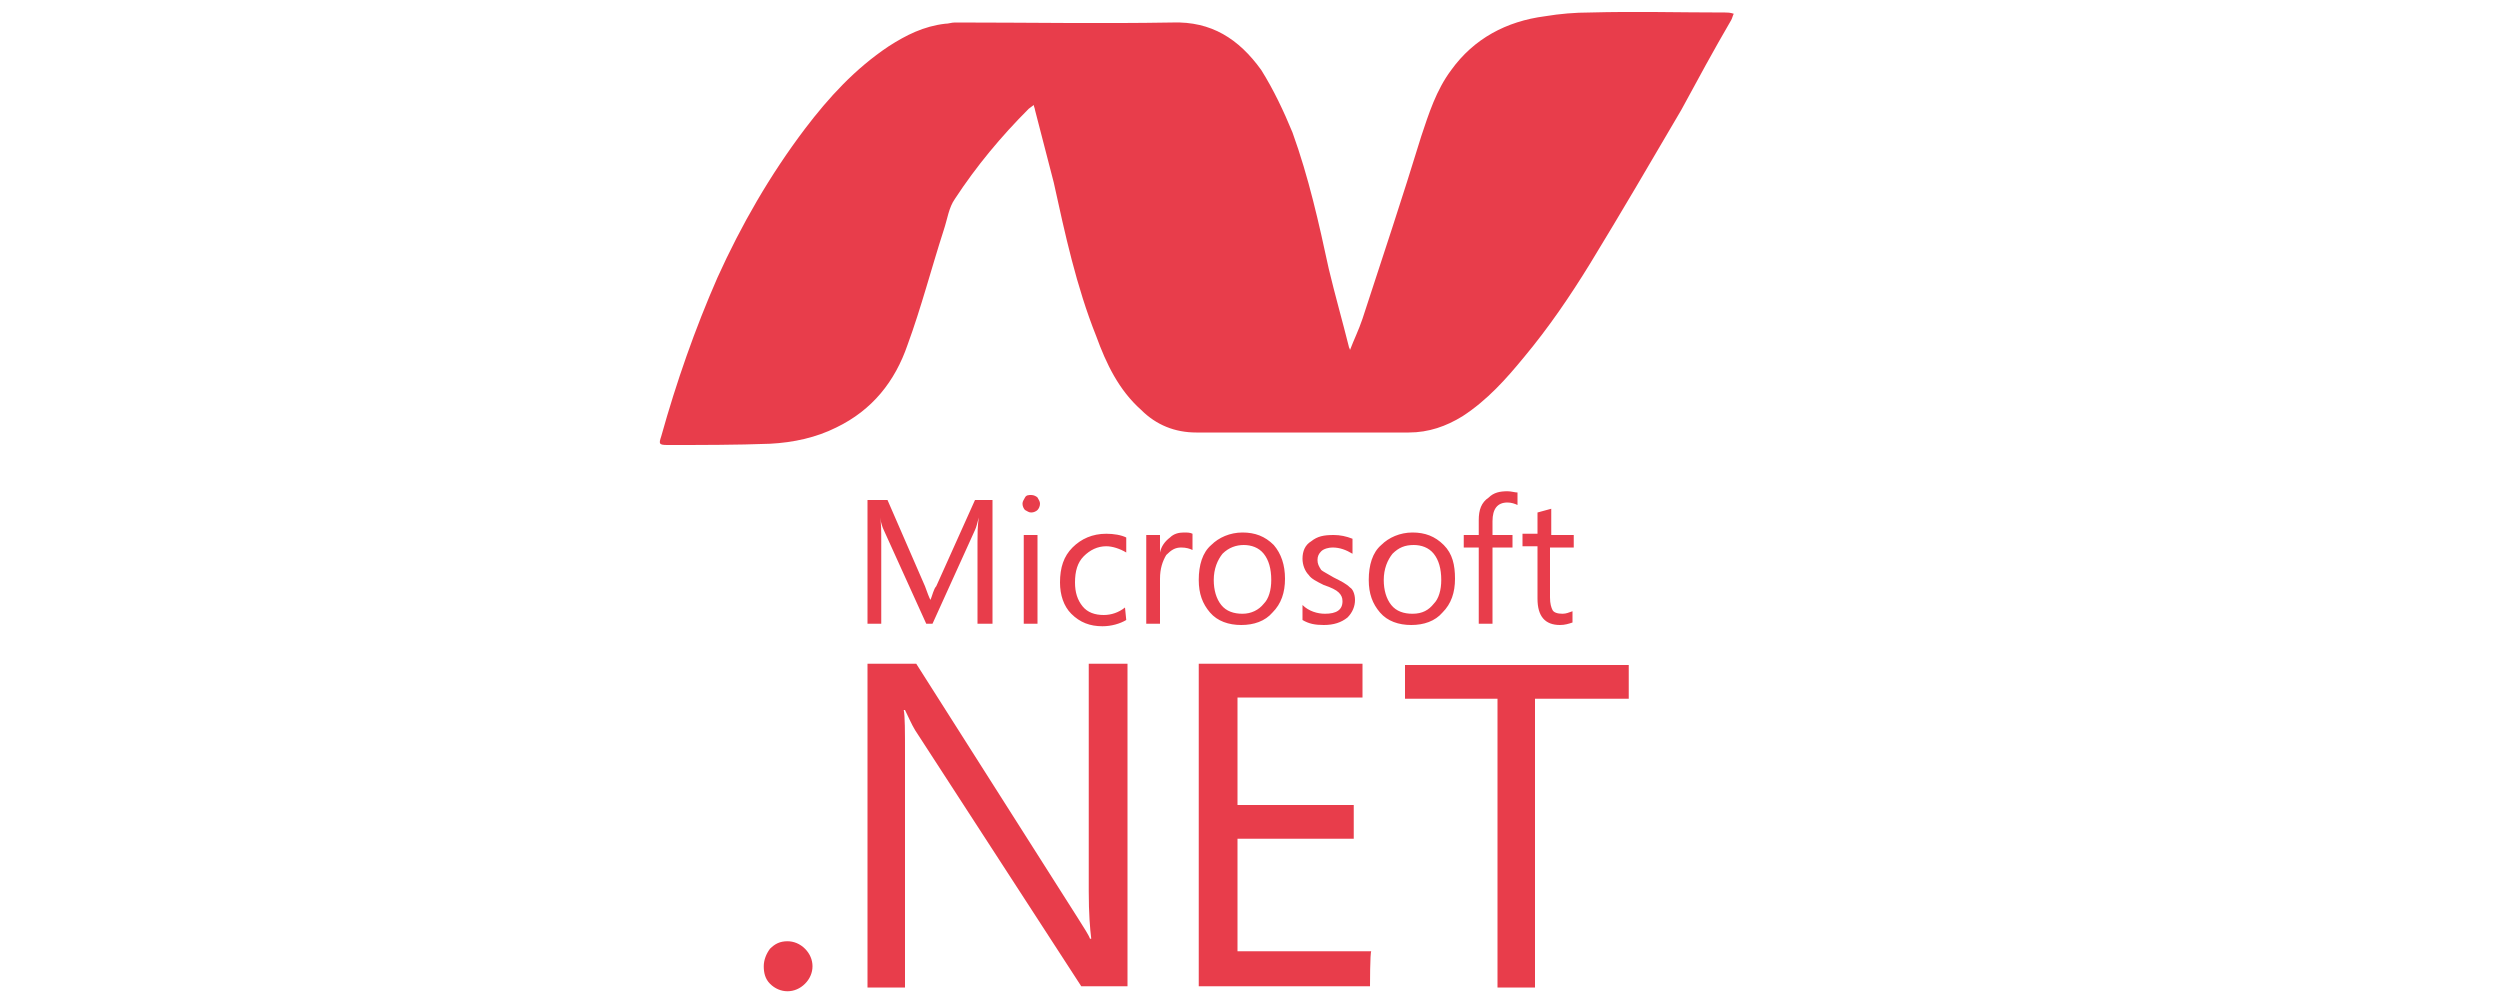
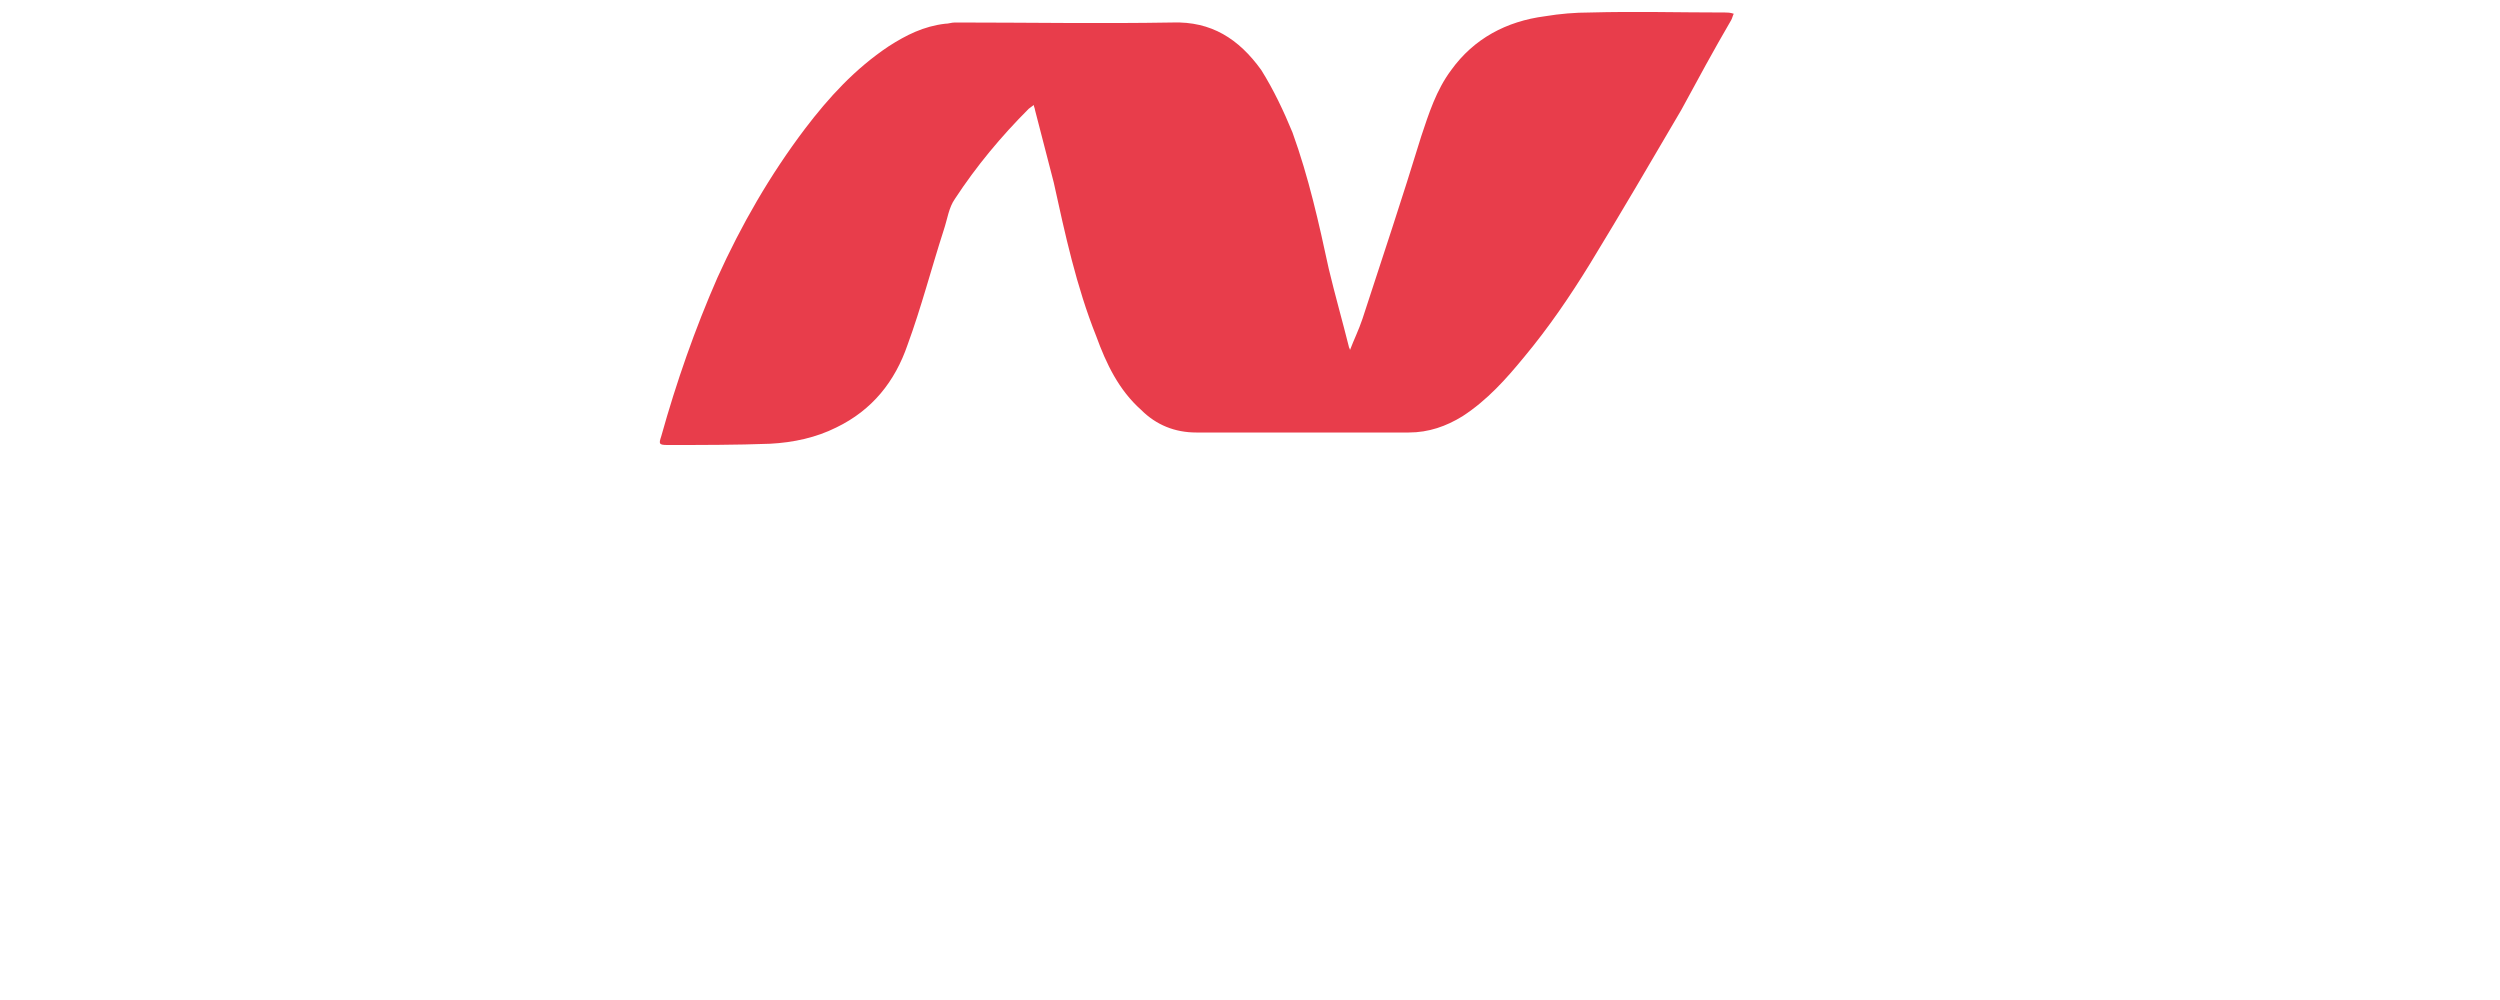
<svg xmlns="http://www.w3.org/2000/svg" version="1.1" id="Capa_1" x="0px" y="0px" viewBox="0 0 200 80" style="enable-background:new 0 0 200 80;" xml:space="preserve">
  <style type="text/css">
	.st0{display:none;}
	.st1{display:inline;}
	.st2{fill:#E83D4B;}
</style>
  <g class="st0">
    <g class="st1">
      <path class="st2" d="M69.4,5L75,68l25,7l25.1-7l5.6-63H69.4z M118.5,25.7l-0.7,7.9l-2.1,23.7l-15.9,4.3l0,0L84,57.2l-1.2-12.4h7.8    l0.6,6.4l8.6,2.3l0,0l8.6-2.3l1.2-10.7l-27.2,0.1l-0.8-7.3l28.7-0.2l0.6-7.8l-30,0.1l-0.5-7.5h19.4h19.4L118.5,25.7z" />
    </g>
  </g>
  <g>
-     <path class="st2" d="M79.4,49.9h-1.2v-6.6c0-0.5,0-1.2,0.1-1.9l0,0c-0.1,0.4-0.2,0.8-0.3,1l-3.4,7.5h-0.5l-3.4-7.5   c-0.1-0.2-0.2-0.5-0.3-1l0,0c0.1,0.4,0.1,1,0.1,1.9v6.6h-1.1V40H71l3,6.9c0.2,0.5,0.3,0.9,0.5,1.2h-0.1c0.2-0.5,0.3-1,0.5-1.2   L78,40h1.4V49.9L79.4,49.9z M83,49.9h-1.1v-7.1H83V49.9z M83.2,40.3c0,0.2-0.1,0.4-0.2,0.5c-0.1,0.1-0.3,0.2-0.5,0.2   s-0.3-0.1-0.5-0.2c-0.1-0.1-0.2-0.3-0.2-0.5s0.1-0.3,0.2-0.5c0.1-0.2,0.3-0.2,0.5-0.2s0.4,0.1,0.5,0.2C83.1,40,83.2,40.1,83.2,40.3    M90.1,49.6c-0.5,0.3-1.2,0.5-1.9,0.5c-1,0-1.8-0.3-2.5-1c-0.6-0.6-0.9-1.5-0.9-2.5c0-1.2,0.3-2.1,1-2.8c0.7-0.7,1.6-1.1,2.7-1.1   c0.6,0,1.2,0.1,1.6,0.3v1.2c-0.5-0.3-1.1-0.5-1.6-0.5c-0.7,0-1.3,0.3-1.8,0.8c-0.5,0.5-0.7,1.2-0.7,2.1c0,0.8,0.2,1.4,0.6,1.9   c0.4,0.5,1,0.7,1.7,0.7c0.6,0,1.2-0.2,1.7-0.6L90.1,49.6L90.1,49.6z M95.4,44c-0.2-0.1-0.5-0.2-0.9-0.2c-0.5,0-0.8,0.2-1.2,0.6   c-0.3,0.5-0.5,1.1-0.5,1.9v3.6h-1.1v-7.1h1.1v1.4l0,0c0.1-0.5,0.4-0.9,0.8-1.2c0.3-0.3,0.7-0.4,1.1-0.4c0.3,0,0.5,0,0.7,0.1   L95.4,44z M101.7,46.4c0-0.9-0.2-1.6-0.6-2.1c-0.4-0.5-1-0.7-1.6-0.7s-1.2,0.2-1.7,0.7c-0.4,0.5-0.7,1.2-0.7,2.1   c0,0.8,0.2,1.5,0.6,2c0.4,0.5,1,0.7,1.7,0.7s1.3-0.3,1.7-0.8C101.5,47.9,101.7,47.2,101.7,46.4 M102.8,46.3c0,1.1-0.3,2-1,2.7   c-0.6,0.7-1.5,1-2.5,1s-1.9-0.3-2.5-1c-0.6-0.7-0.9-1.5-0.9-2.6c0-1.2,0.3-2.2,1-2.8c0.6-0.6,1.5-1,2.5-1s1.8,0.3,2.5,1   C102.5,44.3,102.8,45.2,102.8,46.3 M108.4,48c0,0.5-0.2,1-0.6,1.4c-0.5,0.4-1.1,0.6-1.9,0.6c-0.7,0-1.2-0.1-1.7-0.4v-1.2   c0.5,0.5,1.2,0.7,1.8,0.7c0.9,0,1.4-0.3,1.4-1c0-0.3-0.1-0.5-0.3-0.7c-0.2-0.2-0.6-0.4-1.2-0.6c-0.6-0.3-1-0.5-1.2-0.8   c-0.3-0.3-0.5-0.8-0.5-1.3c0-0.6,0.2-1.1,0.7-1.4c0.5-0.4,1-0.5,1.8-0.5c0.5,0,1,0.1,1.5,0.3v1.2c-0.5-0.3-1-0.5-1.6-0.5   c-0.3,0-0.7,0.1-0.9,0.3c-0.2,0.2-0.3,0.4-0.3,0.7c0,0.3,0.1,0.5,0.3,0.8c0.1,0.1,0.5,0.3,1,0.6c0.6,0.3,1,0.5,1.3,0.8   C108.2,47.1,108.4,47.5,108.4,48 M115.3,46.4c0-0.9-0.2-1.6-0.6-2.1c-0.4-0.5-1-0.7-1.6-0.7c-0.7,0-1.2,0.2-1.7,0.7   c-0.4,0.5-0.7,1.2-0.7,2.1c0,0.8,0.2,1.5,0.6,2c0.4,0.5,1,0.7,1.7,0.7c0.8,0,1.3-0.3,1.7-0.8C115.1,47.9,115.3,47.2,115.3,46.4    M116.4,46.3c0,1.1-0.3,2-1,2.7c-0.6,0.7-1.5,1-2.5,1s-1.9-0.3-2.5-1c-0.6-0.7-0.9-1.5-0.9-2.6c0-1.2,0.3-2.2,1-2.8   c0.6-0.6,1.5-1,2.5-1s1.8,0.3,2.5,1C116.2,44.3,116.4,45.2,116.4,46.3 M121.4,40.4c-0.2-0.1-0.5-0.2-0.8-0.2   c-0.8,0-1.2,0.5-1.2,1.5v1.1h1.6v1h-1.6v6.1h-1.1v-6.1h-1.2v-1h1.2v-1.2c0-0.8,0.2-1.4,0.8-1.8c0.4-0.4,0.9-0.5,1.5-0.5   c0.3,0,0.6,0.1,0.8,0.1L121.4,40.4L121.4,40.4z M125.8,49.8c-0.3,0.1-0.6,0.2-1,0.2c-1.2,0-1.8-0.7-1.8-2.1v-4.2h-1.2v-1h1.2v-1.7   l1.1-0.3v2.1h1.8v1H124v4c0,0.5,0.1,0.8,0.2,1c0.1,0.2,0.4,0.3,0.8,0.3c0.3,0,0.5-0.1,0.8-0.2C125.8,48.9,125.8,49.8,125.8,49.8z    M65,77.3c0,0.5-0.2,1-0.6,1.4s-0.9,0.6-1.4,0.6s-1-0.2-1.4-0.6c-0.4-0.4-0.5-0.9-0.5-1.4s0.2-1,0.5-1.4c0.4-0.4,0.8-0.6,1.4-0.6   c0.5,0,1,0.2,1.4,0.6C64.8,76.3,65,76.8,65,77.3 M90.2,78.9h-3.7L73.2,58.4c-0.3-0.5-0.5-1-0.8-1.6h-0.1c0.1,0.5,0.1,1.7,0.1,3.6   v18.6h-3V53.1h3.9l12.9,20.3c0.5,0.8,0.9,1.4,1,1.7h0.1c-0.1-0.8-0.2-2-0.2-3.8V53.1h3.1V78.9L90.2,78.9z M109.6,78.9H95.9V53.1   H109v2.7H99v8.6h9.3v2.7H99v9h10.7C109.6,76.2,109.6,78.9,109.6,78.9z M130.3,55.9h-7.5v23.1h-3V55.9h-7.4v-2.7h17.9V55.9z" />
    <path class="st2" d="M108,28c0.3-0.8,0.7-1.6,1-2.5c1.6-4.9,3.2-9.7,4.7-14.6c0.6-1.8,1.2-3.7,2.4-5.3c1.8-2.5,4.4-3.9,7.5-4.3   c1.2-0.2,2.4-0.3,3.6-0.3c3.6-0.1,7.2,0,10.8,0c0.2,0,0.4,0,0.7,0.1c-0.1,0.2-0.1,0.3-0.2,0.5c-1.4,2.4-2.7,4.8-4,7.2   c-2.4,4.1-4.8,8.2-7.3,12.3c-1.6,2.6-3.3,5.1-5.3,7.5c-1.4,1.7-2.9,3.4-4.9,4.7c-1.3,0.8-2.7,1.3-4.3,1.3c-5.7,0-11.4,0-17,0   c-1.7,0-3.2-0.6-4.4-1.8c-1.8-1.6-2.8-3.7-3.6-5.9c-1.6-4-2.5-8.2-3.4-12.3c-0.5-1.9-1-3.9-1.5-5.8c0-0.1-0.1-0.3-0.1-0.4l-0.4,0.3   c-2.2,2.2-4.2,4.6-5.9,7.2c-0.5,0.7-0.6,1.6-0.9,2.5c-1,3.1-1.8,6.2-2.9,9.2c-1,2.9-2.8,5.2-5.7,6.6c-1.6,0.8-3.4,1.2-5.3,1.3   c-2.7,0.1-5.5,0.1-8.2,0.1c-0.7,0-0.7-0.1-0.5-0.7c1.2-4.3,2.7-8.6,4.5-12.7c1.9-4.2,4.2-8.2,7-11.9c1.9-2.5,4-4.8,6.7-6.6   c1.4-0.9,2.8-1.6,4.5-1.8c0.3,0,0.5-0.1,0.8-0.1c5.8,0,11.6,0.1,17.4,0c3.1-0.1,5.3,1.3,7.1,3.8c1,1.6,1.8,3.3,2.5,5   c1.3,3.6,2.1,7.2,2.9,10.9c0.5,2.1,1.1,4.2,1.6,6.2C107.9,27.8,108,27.9,108,28C107.8,28,108,28,108,28z" />
  </g>
</svg>